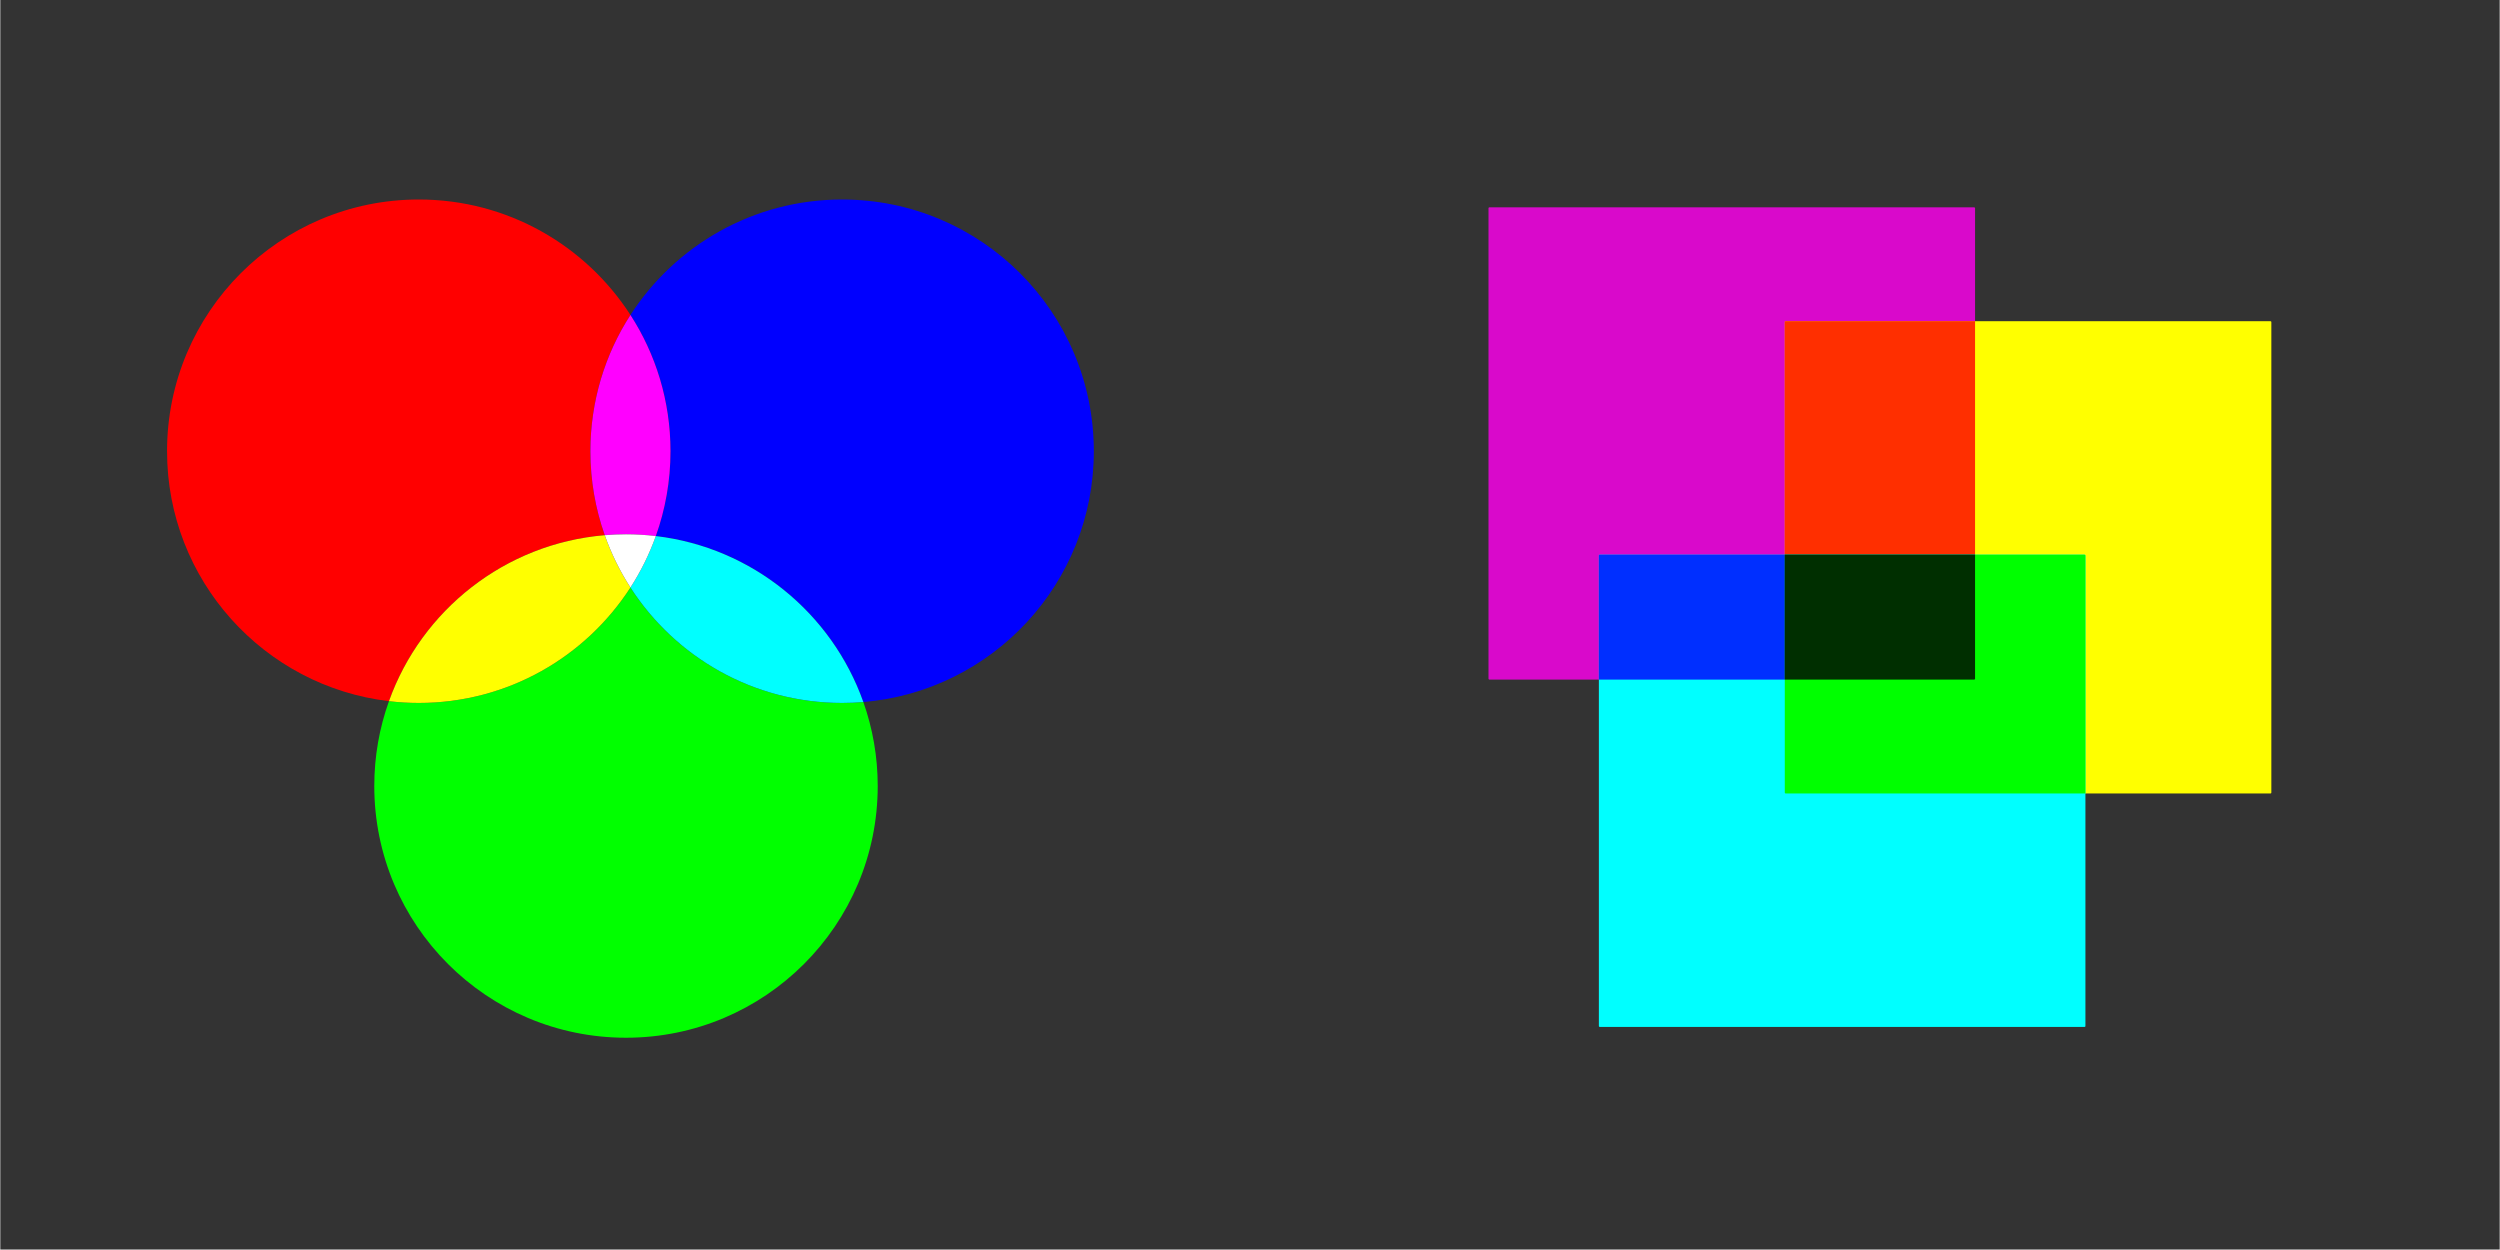
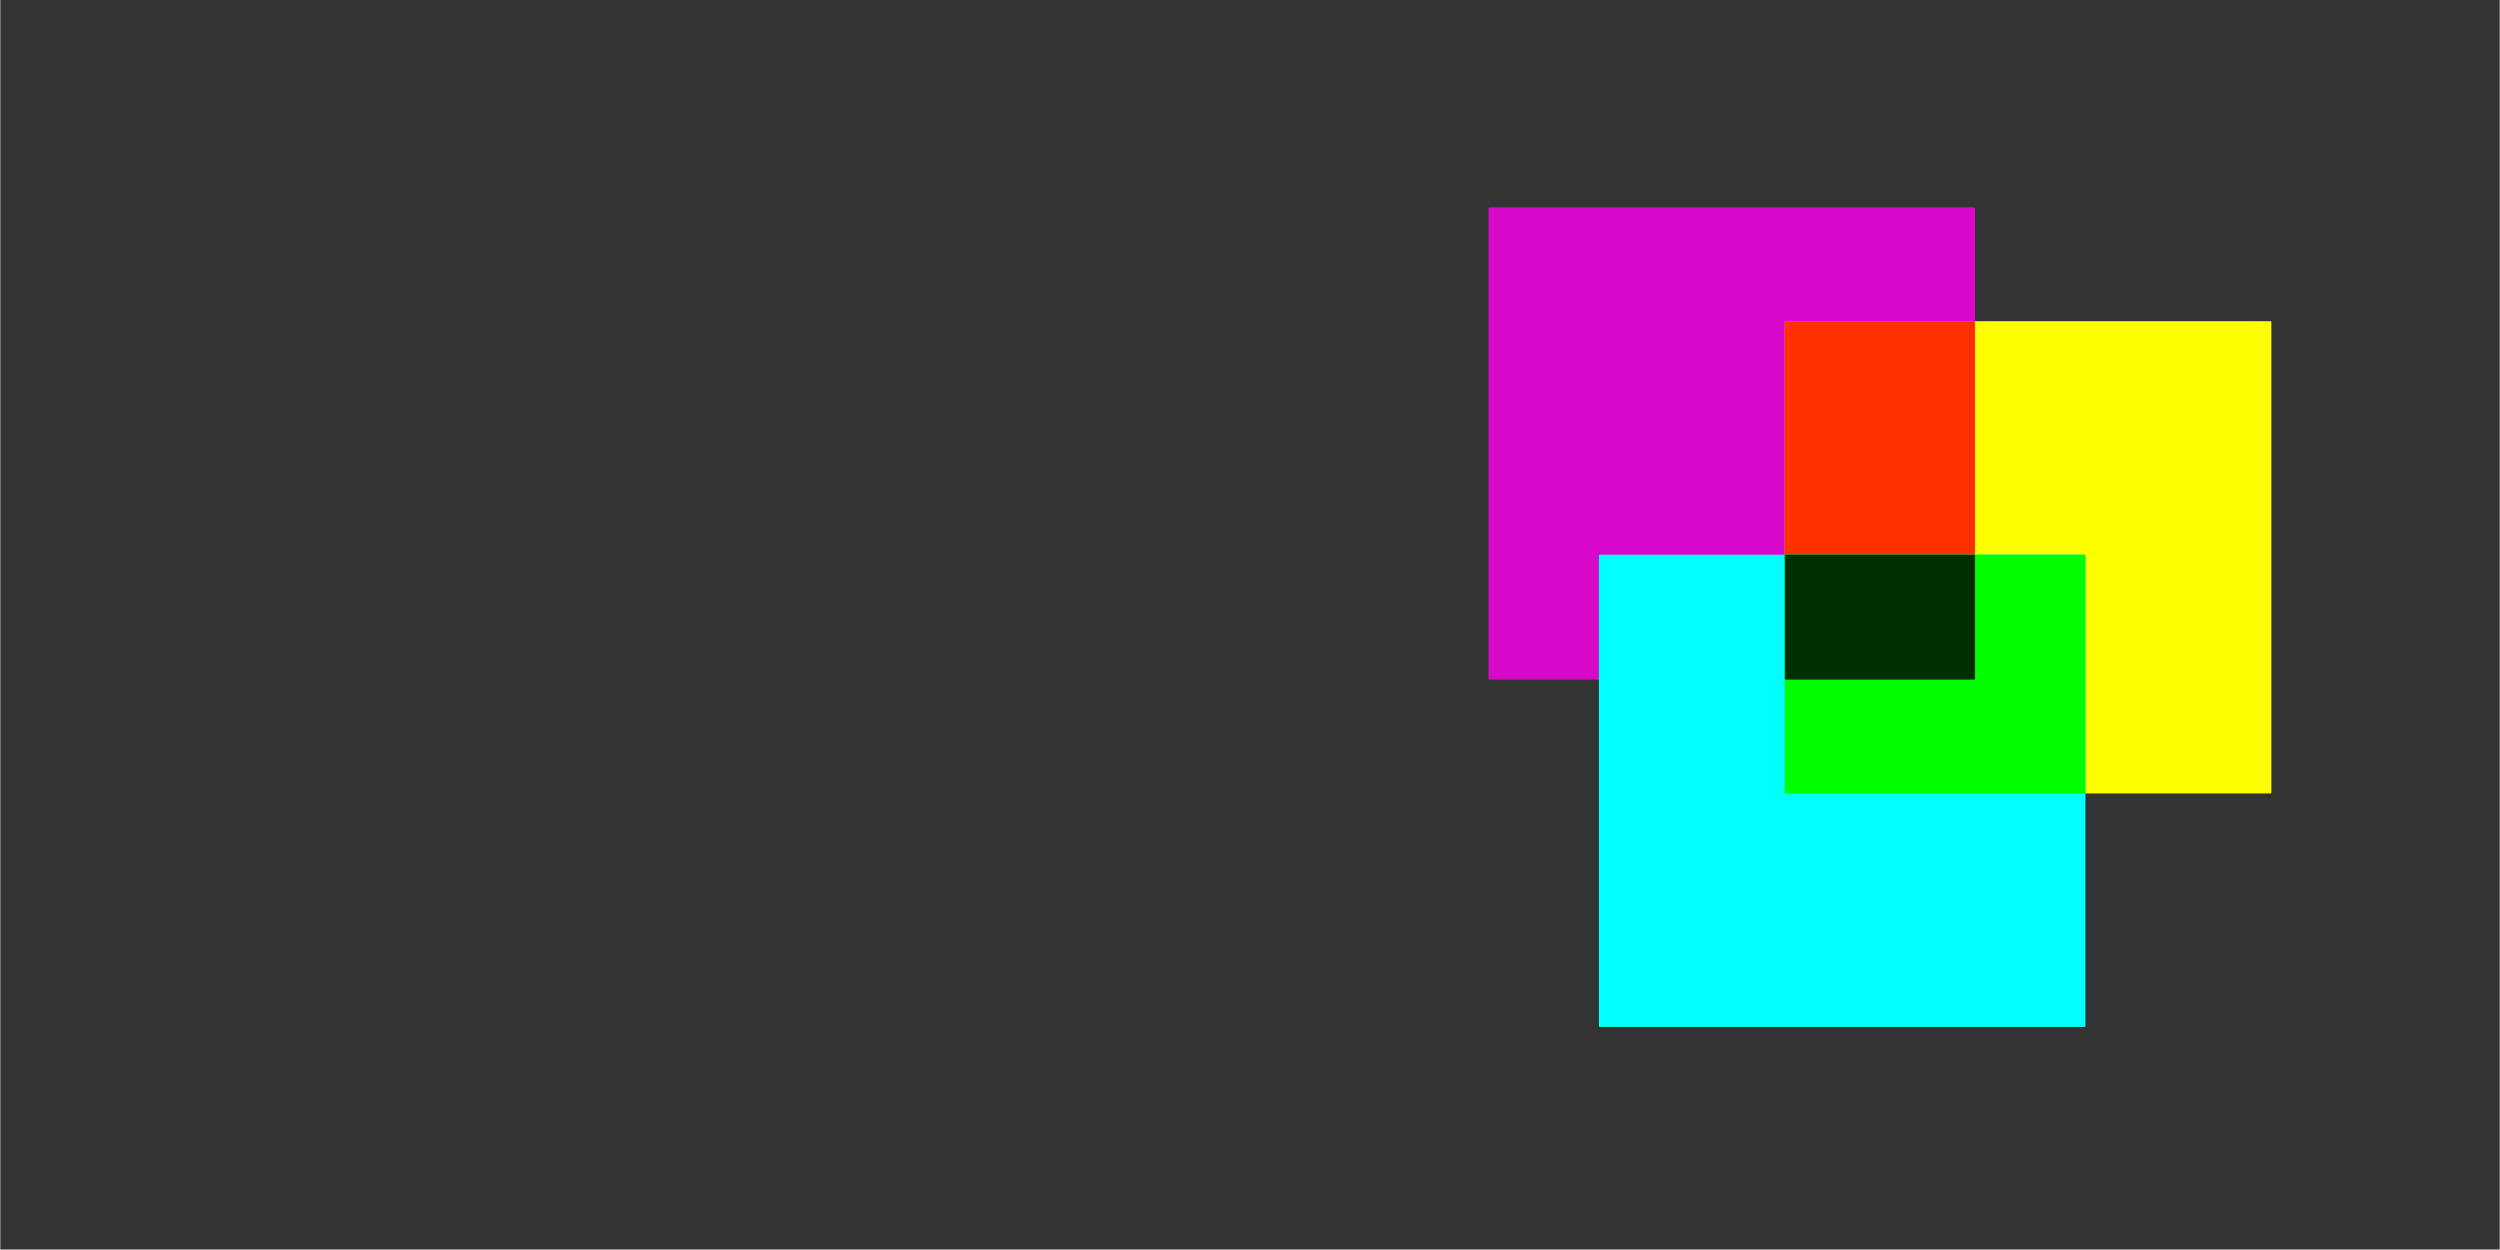
<svg xmlns="http://www.w3.org/2000/svg" xmlns:ns1="http://sodipodi.sourceforge.net/DTD/sodipodi-0.dtd" xmlns:ns2="http://www.inkscape.org/namespaces/inkscape" version="1.1" id="svg18" width="2667" height="1333" viewBox="0 0 2667 1333.333" ns1:docname="cmjn-rvb.svg" ns2:version="1.2 (56b05e47e7, 2022-06-09, custom)" ns2:export-filename="../4a2ebc0d/cmjn-rvb.png" ns2:export-xdpi="51.291565" ns2:export-ydpi="51.291565">
  <rect x="0" y="0" width="2667" height="1333.333" fill="#333333" stroke="none" />
  <defs id="defs22">
    <clipPath id="clipPath34">
-       <path d="M 0,1000 H 1000 V 0 H 0 Z" id="path32" />
-     </clipPath>
+       </clipPath>
  </defs>
  <g id="g26" ns2:groupmode="layer" ns2:label="cmjn" transform="matrix(1.333,0,0,-1.333,0,1333.333)">
    <rect style="fill:#ff00ed;fill-opacity:0.816;stroke-width:1.91;stroke-linecap:round;stop-color:#000000" id="rect968" width="389.49" height="378.022" x="1191.297" y="-834.272" transform="scale(1,-1)" ry="0.616" />
    <rect style="fill:#ffff00;fill-opacity:1;stroke-width:1.91;stroke-linecap:round;stop-color:#000000" id="rect1898" width="389.49" height="378.022" x="1428.474" y="-743.109" transform="scale(1,-1)" ry="0.616" />
    <path id="rect968-7" style="fill:#ff0000;fill-opacity:0.816;stroke-width:1.91;stroke-linecap:round;stop-color:#000000" d="m 1429.114,743.109 c -0.354,0 -0.641,-0.274 -0.641,-0.615 V 456.25 h 151.674 c 0.354,0 0.639,0.274 0.639,0.615 v 286.244 z" />
    <rect style="fill:#00ffff;fill-opacity:1;stroke-width:1.91;stroke-linecap:round;stop-color:#000000" id="rect2521" width="389.49" height="378.022" x="1279.643" y="-556.224" transform="scale(1,-1)" ry="0.616" />
-     <path id="rect968-6" style="fill:#0000ff;fill-opacity:0.816;stroke-width:1.91;stroke-linecap:round;stop-color:#000000" d="m 1280.283,556.225 c -0.354,0 -0.639,-0.274 -0.639,-0.615 v -99.359 h 300.504 c 0.354,0 0.639,0.274 0.639,0.615 v 99.359 z" />
    <path id="rect1898-3" style="fill:#00ff00;fill-opacity:1;stroke-width:1.91;stroke-linecap:round;stop-color:#000000" d="M 1428.474,556.225 V 365.704 c 0,-0.341 0.286,-0.617 0.641,-0.617 h 240.018 v 190.522 c 0,0.341 -0.285,0.615 -0.639,0.615 z" />
    <path id="rect968-7-9" style="fill:#000000;fill-opacity:0.816;stroke-width:1.91;stroke-linecap:round;stop-color:#000000" d="m 1428.474,556.225 v -99.975 h 151.674 c 0.354,0 0.639,0.274 0.639,0.615 v 99.359 z" />
  </g>
  <g id="g30" clip-path="url(#clipPath34)" transform="matrix(1.333,0,0,-1.333,0,1333.333)" ns2:label="rvb">
    <g id="g36" transform="translate(504.418,529.963)">
      <path d="m 0,0 c -35.869,-55.601 -98.354,-92.417 -169.441,-92.417 -8.079,0 -16.042,0.491 -23.872,1.415 -7.597,-21.221 -11.746,-44.081 -11.746,-67.915 0,-111.285 90.215,-201.5 201.5,-201.5 111.286,0 201.5,90.215 201.5,201.5 0,23.574 -4.061,46.196 -11.501,67.221 -5.605,-0.469 -11.272,-0.721 -16.999,-0.721 C 98.354,-92.417 35.869,-55.601 0,0" style="fill:#01ff00;fill-opacity:1;fill-rule:nonzero;stroke:none" id="path38" />
    </g>
    <g id="g40" transform="translate(483.86,571.827)">
-       <path d="m 0,0 c -7.439,21.025 -11.5,43.647 -11.5,67.22 0,40.198 11.775,77.643 32.058,109.084 -35.869,55.601 -98.354,92.416 -169.441,92.416 -111.285,0 -201.5,-90.215 -201.5,-201.5 0,-103.206 77.596,-188.276 177.628,-200.086 C -146.708,-60.096 -79.999,-6.684 0,0" style="fill:#ff0000;fill-opacity:1;fill-rule:nonzero;stroke:none" id="path42" />
-     </g>
+       </g>
    <g id="g44" transform="translate(504.418,529.963)">
      <path d="m 0,0 c -8.388,13.002 -15.312,27.036 -20.558,41.863 -79.999,-6.684 -146.708,-60.096 -172.755,-132.865 7.83,-0.924 15.793,-1.415 23.872,-1.415 C -98.354,-92.417 -35.869,-55.601 0,0" style="fill:#ffff00;fill-opacity:1;fill-rule:nonzero;stroke:none" id="path46" />
    </g>
    <g id="g48" transform="translate(875.359,639.047)">
-       <path d="m 0,0 c 0,111.285 -90.215,201.5 -201.5,201.5 -71.088,0 -133.572,-36.815 -169.441,-92.417 20.283,-31.44 32.058,-68.885 32.058,-109.083 0,-23.833 -4.149,-46.693 -11.745,-67.914 77.184,-9.112 140.998,-61.84 166.127,-132.865 C -81.173,-192.146 0,-105.559 0,0" style="fill:#0000ff;fill-opacity:1;fill-rule:nonzero;stroke:none" id="path50" />
-     </g>
+       </g>
    <g id="g52" transform="translate(524.731,571.133)">
      <path d="m 0,0 c -5.216,-14.572 -12.056,-28.37 -20.313,-41.169 35.869,-55.602 98.353,-92.417 169.441,-92.417 5.726,0 11.393,0.252 16.999,0.721 C 140.998,-61.84 77.184,-9.112 0,0" style="fill:#00ffff;fill-opacity:1;fill-rule:nonzero;stroke:none" id="path54" />
    </g>
    <g id="g56" transform="translate(483.86,571.827)">
      <path d="m 0,0 c 5.606,0.468 11.273,0.72 17,0.72 8.079,0 16.042,-0.49 23.872,-1.414 7.595,21.221 11.745,44.082 11.745,67.914 0,40.198 -11.776,77.643 -32.059,109.084 C 0.275,144.863 -11.5,107.418 -11.5,67.22 -11.5,43.647 -7.439,21.025 0,0" style="fill:#ff00ff;fill-opacity:1;fill-rule:nonzero;stroke:none" id="path58" />
    </g>
    <g id="g60" transform="translate(483.86,571.827)">
      <path d="m 0,0 c 5.246,-14.828 12.17,-28.861 20.558,-41.863 8.258,12.8 15.098,26.597 20.314,41.169 C 33.042,0.23 25.079,0.72 17,0.72 11.273,0.72 5.606,0.468 0,0" style="fill:#ffffff;fill-opacity:1;fill-rule:nonzero;stroke:none" id="path62" />
    </g>
  </g>
</svg>